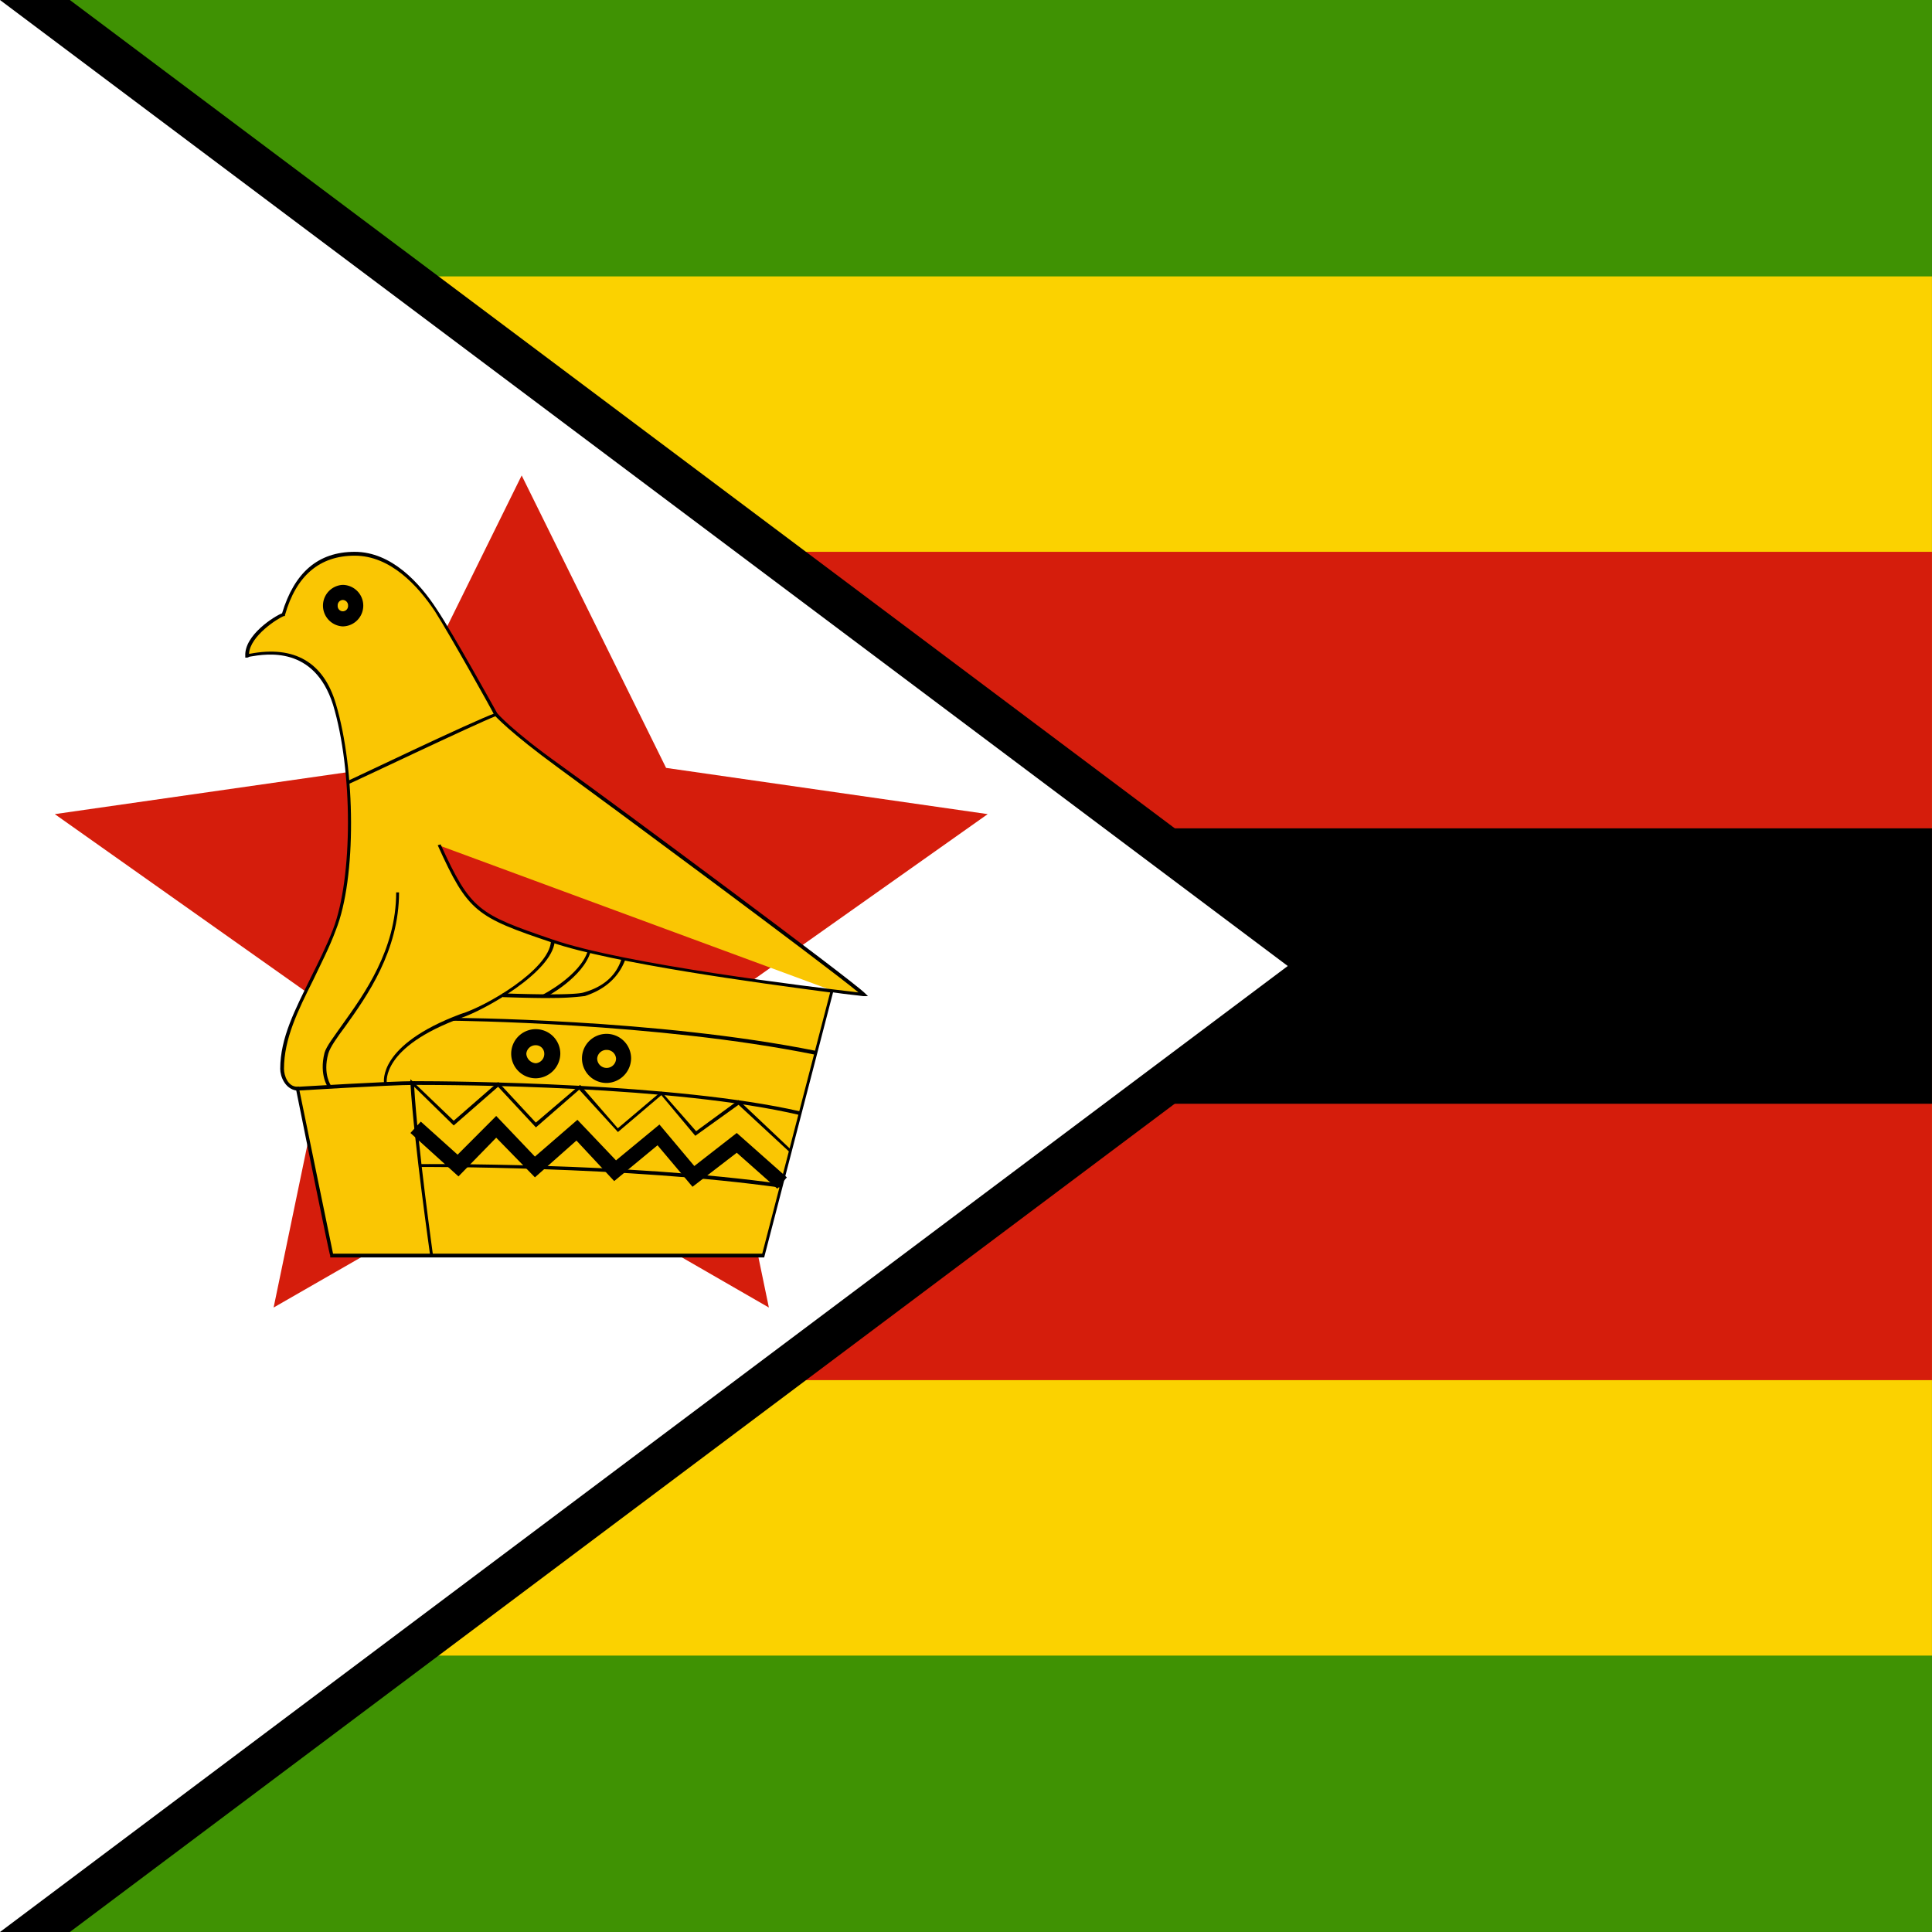
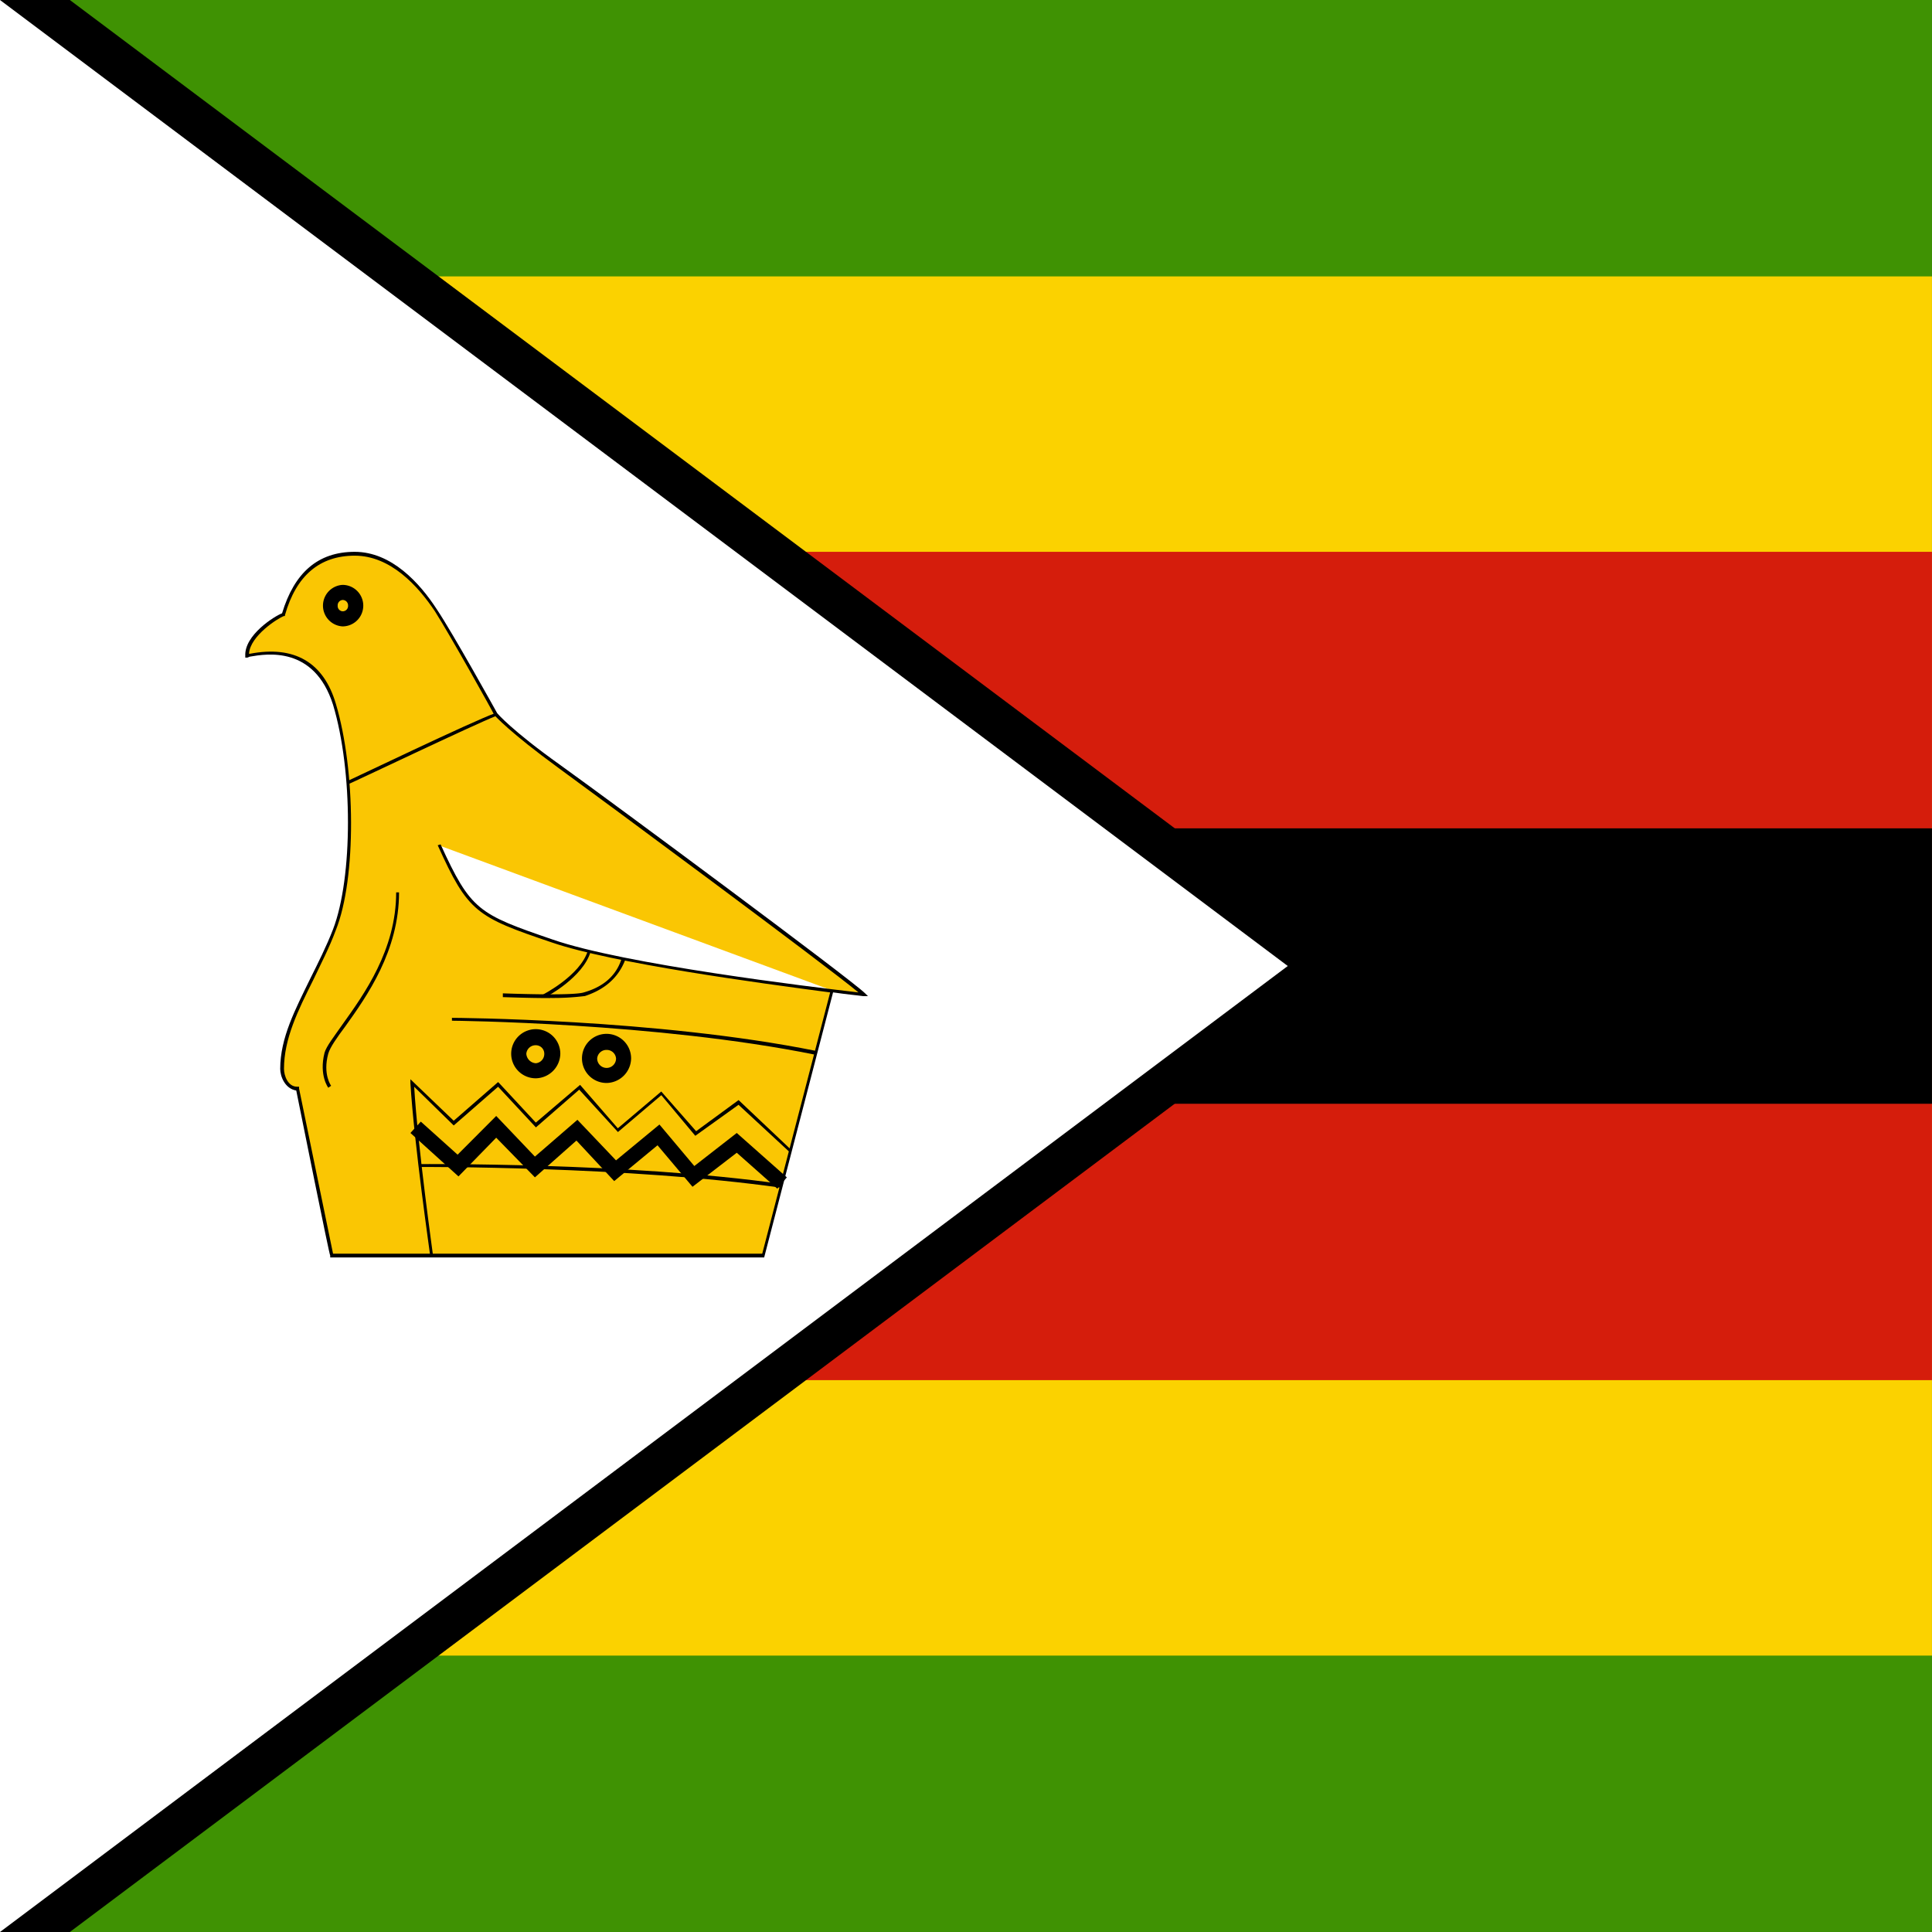
<svg xmlns="http://www.w3.org/2000/svg" id="vh-flag-icon-zw" data-name="vh-flag-icon-zw" viewBox="0 0 512 512">
  <rect x="0" y="0" width="512" height="512" fill="#333333" stroke="none" />
  <title>Flag of Zimbabwe</title>
  <rect width="511.99" height="511.99" fill="#3f9203" />
  <rect y="73.25" width="511.99" height="365.5" fill="#fbd200" />
  <rect y="146.24" width="511.99" height="219.51" fill="#d51d0c" />
  <rect y="219.52" width="511.99" height="72.99" />
  <polygon points="18.51 0 360 256 18.51 512 0 512 0 0 18.51 0" fill-rule="evenodd" />
  <polygon points="341.27 256 0 512 0 0 341.27 256" fill="#fff" fill-rule="evenodd" />
-   <polygon points="187.51 268.25 261.75 215.75 176.52 203.5 138.25 126 100.01 203.5 14.52 215.75 88.76 268.25 72.51 346.51 138.25 308.75 203.76 346.51 187.51 268.25" fill="#d51d0c" fill-rule="evenodd" />
  <path d="M116.25,224c8.25,17.51,10.26,18.51,30.25,25.51,20,6.75,76.76,13.24,82.26,14-3.52-3.77-67.49-51-80.5-60.52C135,193.5,131.5,189.24,131.5,189.24s-12-21.23-16-27.49-11.5-15-21.51-15-16,5.76-18.74,16c-1.5.48-10,5.72-9.75,11,2.5-.26,17.75-4.51,23,12.72s5.76,45.76.26,59.76-14,24.75-14,37c0,1.73,1.25,5.24,4,5.24,1,5.5,9,44.25,9,44.25h114.5l18.25-70.24Z" fill="#fac603" fill-rule="evenodd" />
  <path d="M202.51,333.24h-115v-.48c-.26-.25-7.74-37.5-9-43.76-3-.49-4.25-3.75-4.25-5.73,0-8.28,4-15.76,8-24,2-4,4.26-8.5,6-13,5.27-13.75,5.27-42,0-59.5-5-15.73-17.75-13.49-22-12.76-.26,0-.48.26-.74.26H65v-.48c-.25-5.5,7.77-10.52,9.75-11.26C78,151.77,84.25,146.24,94,146.24s17.26,8.28,21.77,15.25c4.22,6.27,16,27.53,16,27.53h0s3.74,4.48,16.75,13.75c14.26,10.23,77,56.74,80.76,60.49l.74.73h-1.25c-1.5-.22-4.51-.48-8-1Zm-114.26-1H202L220,263c-19-2.49-57.74-7.74-73.76-13.24-20-6.74-22.22-8-30.24-25.76l.76-.23c8,17.49,10,18.48,29.74,25.23,18.76,6.52,68,12.5,81,14-9-7.48-67.49-50.74-79.51-59.5-13-9.49-16.75-13.75-17-14,0-.26-11.73-21.23-15.73-27.5-4.51-6.74-11.76-14.74-21.26-14.74-9.24,0-15.51,5.25-18.48,15.74v.25h-.26c-1.5.51-9,5.24-9.27,10h.26C78,171,85.75,175.5,89,186.49c5.25,17.52,5.5,46.27,0,60-1.76,4.77-4,9-6,13.24-4,8-7.74,15.51-7.74,23.53,0,1.73,1,4.73,3.49,4.73h.51v.51c1,5,8.25,40,9,43.74Z" fill-rule="evenodd" />
-   <path d="M212,295.51c-33-7.76-91-8-102.25-8-6.49,0-30.76,1.51-31,1.51v-1c.25,0,24.52-1.5,31-1.5,11.25,0,69.51.51,102.25,8Z" fill-rule="evenodd" />
  <path d="M87,288.26S84.5,285,86,279c.51-1.76,2.49-4.25,4.76-7.51,5.72-8,14.23-19.76,14.23-35h.76c0,15.5-8.5,27.49-14.25,35.52-2.24,3-4,5.49-4.51,7.22-1.5,5.5.76,8.51.76,8.51Z" fill-rule="evenodd" />
-   <path d="M101.77,287c0-.25-1.76-10,20.24-18.25,6.74-2,23.5-11.77,24-19.25h1c-.77,8.25-18.77,18.25-24.75,20.24-21.26,7.76-19.76,17-19.76,17.26Z" fill-rule="evenodd" />
  <path d="M216,279.5c-42-8.5-95.75-9-96.23-9v-.76c.48,0,54.22.25,96.49,8.76Z" fill-rule="evenodd" />
  <path d="M145.76,264.5c-5.75,0-12-.25-12.5-.25v-1c.25,0,18.51.73,21.49-.26,3.51-1,8.25-3.26,10-9l1,.22c-2.23,6-7,8.51-10.74,9.75a69,69,0,0,1-9.24.51Z" fill-rule="evenodd" />
  <path d="M144.51,264.25l-.51-.74s9.75-5,11.77-11.51l.73.26c-2,6.74-11.73,12-12,12Z" fill-rule="evenodd" />
  <path d="M114,332.76c0-.25-4.25-29.51-5.24-45.75v-1l11.48,11L132,286.76l.26.25L142,297.5l11.73-10,10,11.51,11.51-9.75,9.24,10.52,11.25-8.25,14,13.24-.51.51-13.5-12.5L184.26,301l-9-10.77L163.76,300,153.5,288.77l-11.48,10L132,288l-11.76,10.26L109.76,288c1,16.5,5,44.51,5,44.76Z" fill-rule="evenodd" />
  <path d="M207,314.76c-40.51-5.75-95.28-5.5-95.76-5.5v-.76c.48,0,55.25-.48,95.76,5.24Z" fill-rule="evenodd" />
  <path d="M92.5,207.75,92,207c.22,0,33.47-16,39.23-18l.25.73c-5.75,2.24-38.75,18-39,18Z" fill-rule="evenodd" />
  <polygon points="206 315.02 195.25 305.49 183.52 314.51 174.25 303.51 162.77 313 152.76 302.26 141.76 312.01 131.5 301.5 121.5 311.76 108.77 300.25 111.52 297.24 121.27 306 131.5 295.74 141.76 306.51 153.02 296.76 163.25 307.51 174.76 298.01 184 309.01 195.25 300.25 208.52 312.01 206 315.02" fill-rule="evenodd" />
  <path d="M142,285.76a6.51,6.51,0,1,1,6.49-6.52,6.63,6.63,0,0,1-6.49,6.52Zm0-8.76a2.46,2.46,0,0,0-2.52,2.24,2.69,2.69,0,0,0,2.52,2.53,2.47,2.47,0,0,0,2.24-2.53A2.23,2.23,0,0,0,142,277Z" fill-rule="evenodd" />
  <path d="M160.76,287a6.51,6.51,0,1,1,6.49-6.49,6.62,6.62,0,0,1-6.49,6.49Zm0-8.76a2.46,2.46,0,0,0-2.5,2.27,2.5,2.5,0,0,0,5,0,2.46,2.46,0,0,0-2.49-2.27Z" fill-rule="evenodd" />
  <path d="M90.77,166a5.51,5.51,0,0,1,0-11,5.5,5.5,0,0,1,0,11Zm0-7a1.42,1.42,0,0,0-1.28,1.5,1.4,1.4,0,0,0,1.28,1.5,1.41,1.41,0,0,0,1.47-1.5,1.43,1.43,0,0,0-1.47-1.5Z" fill-rule="evenodd" />
</svg>